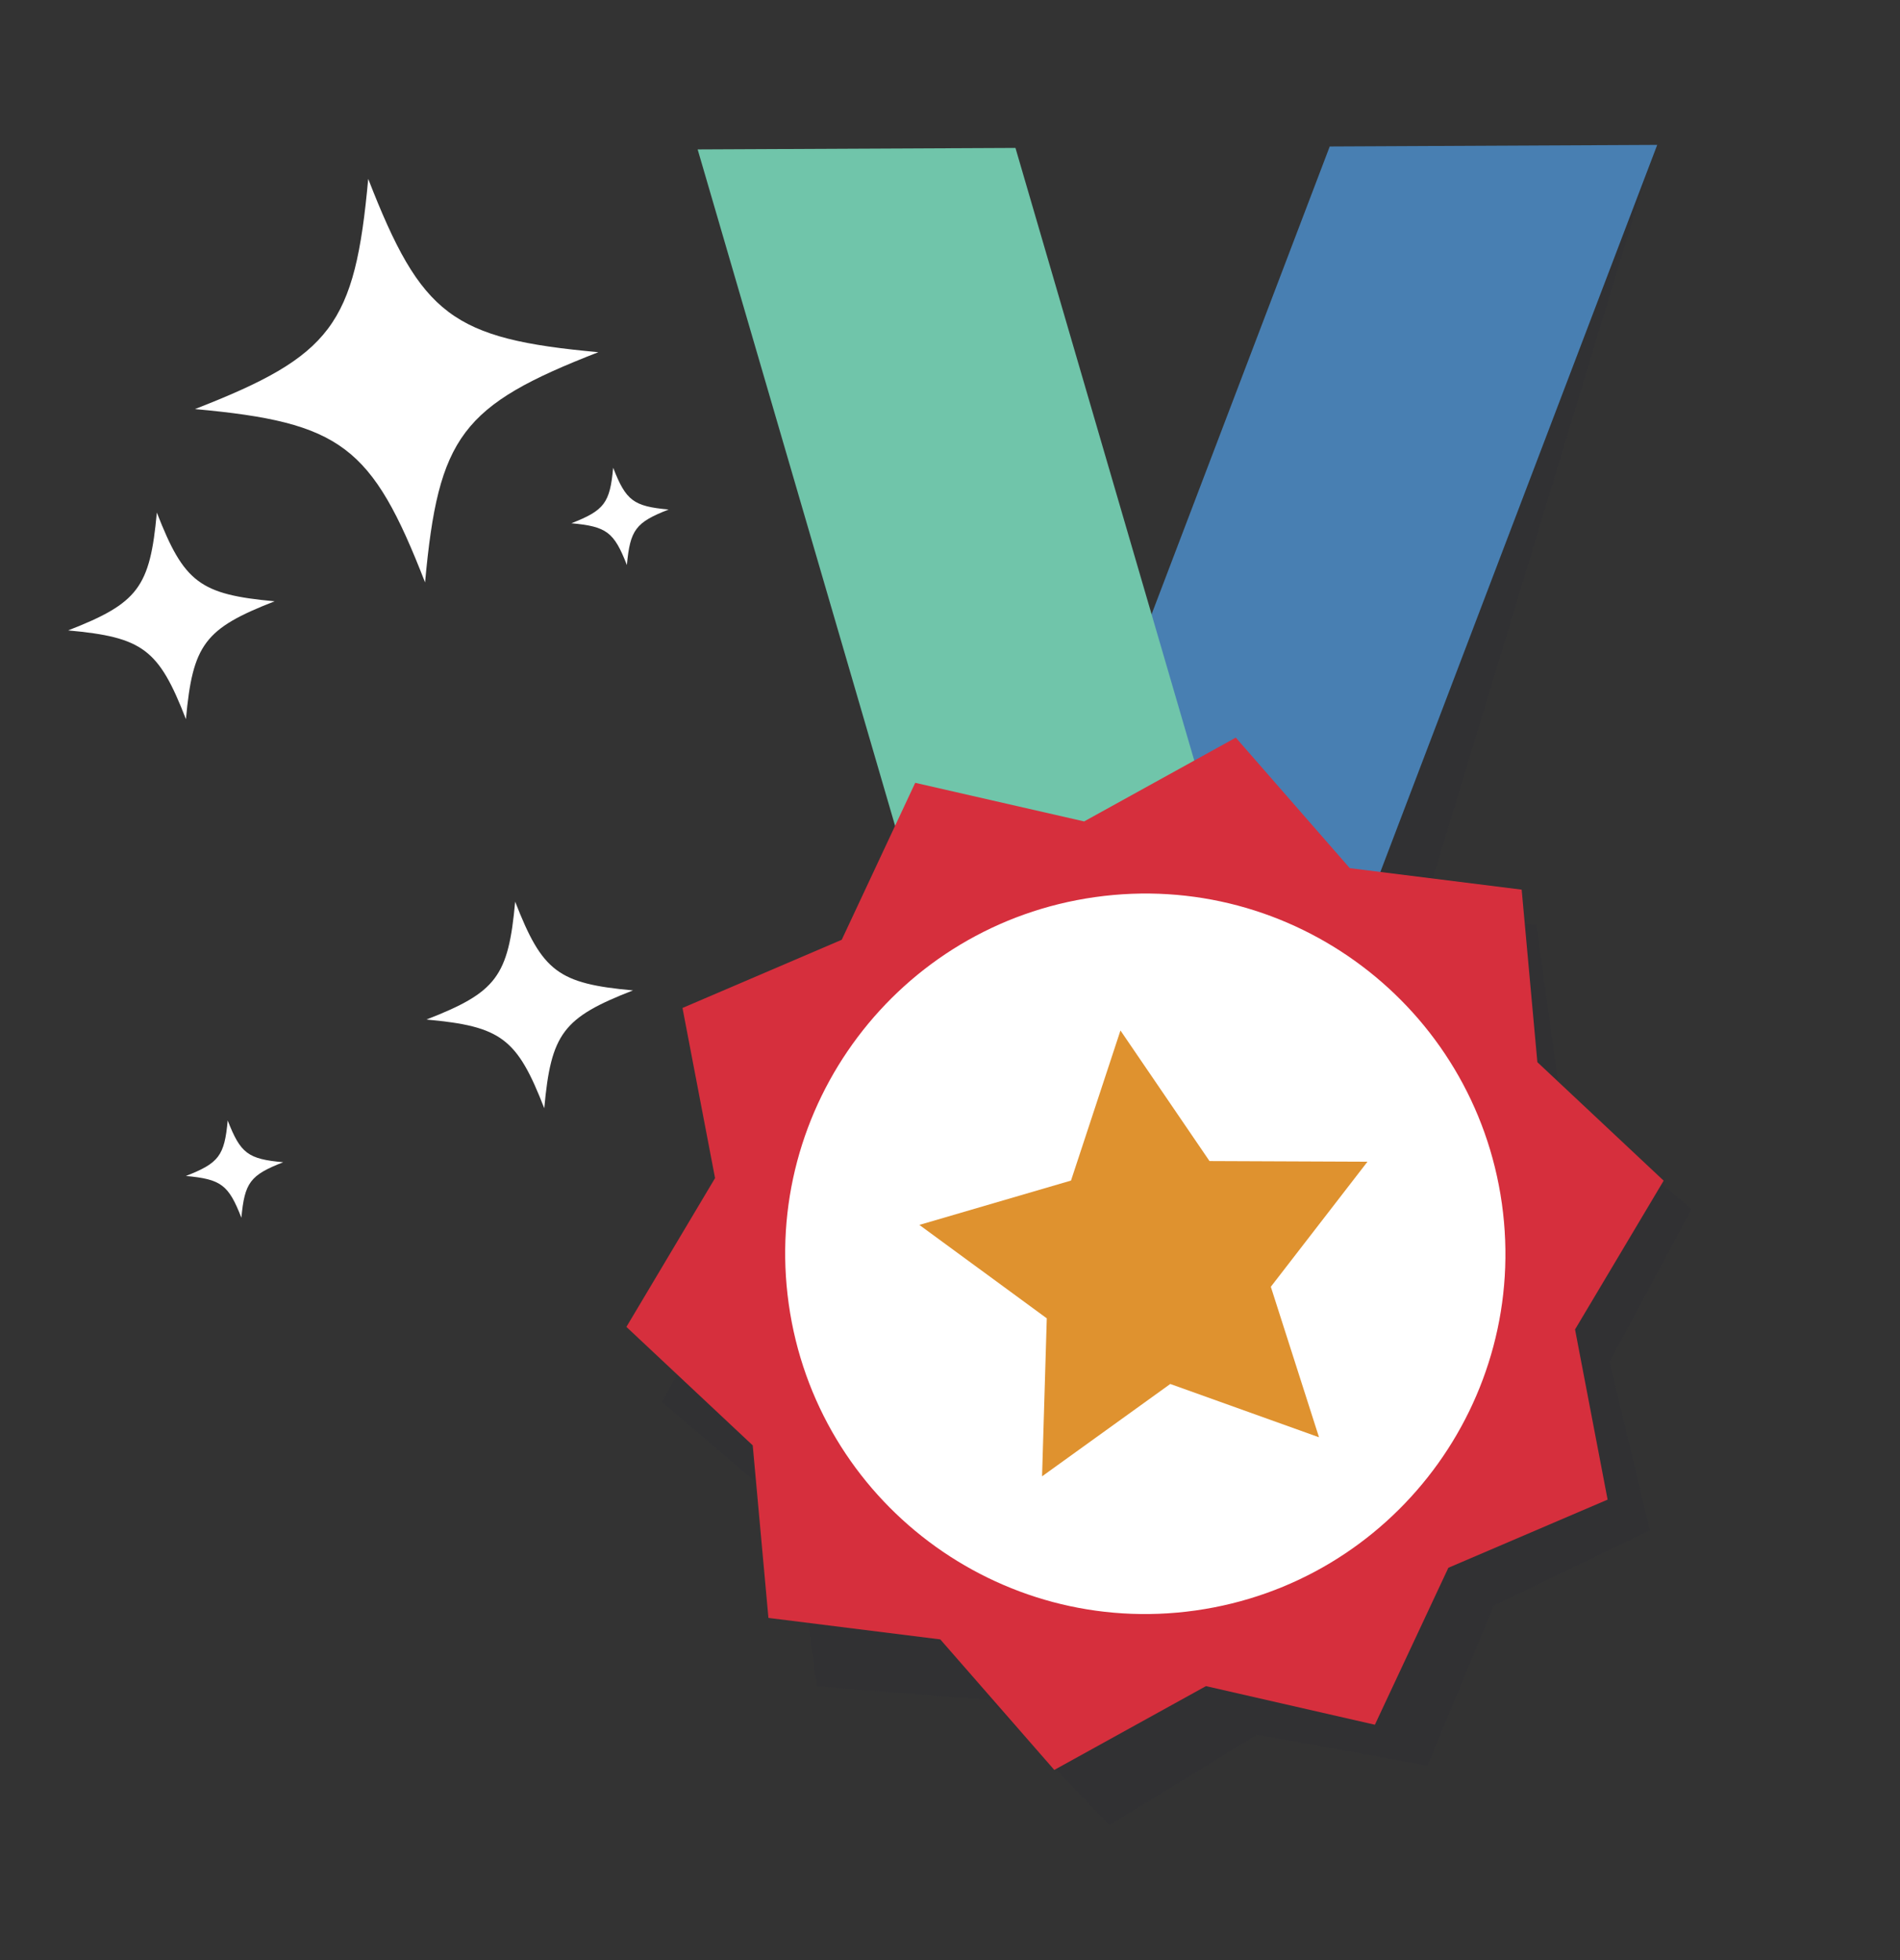
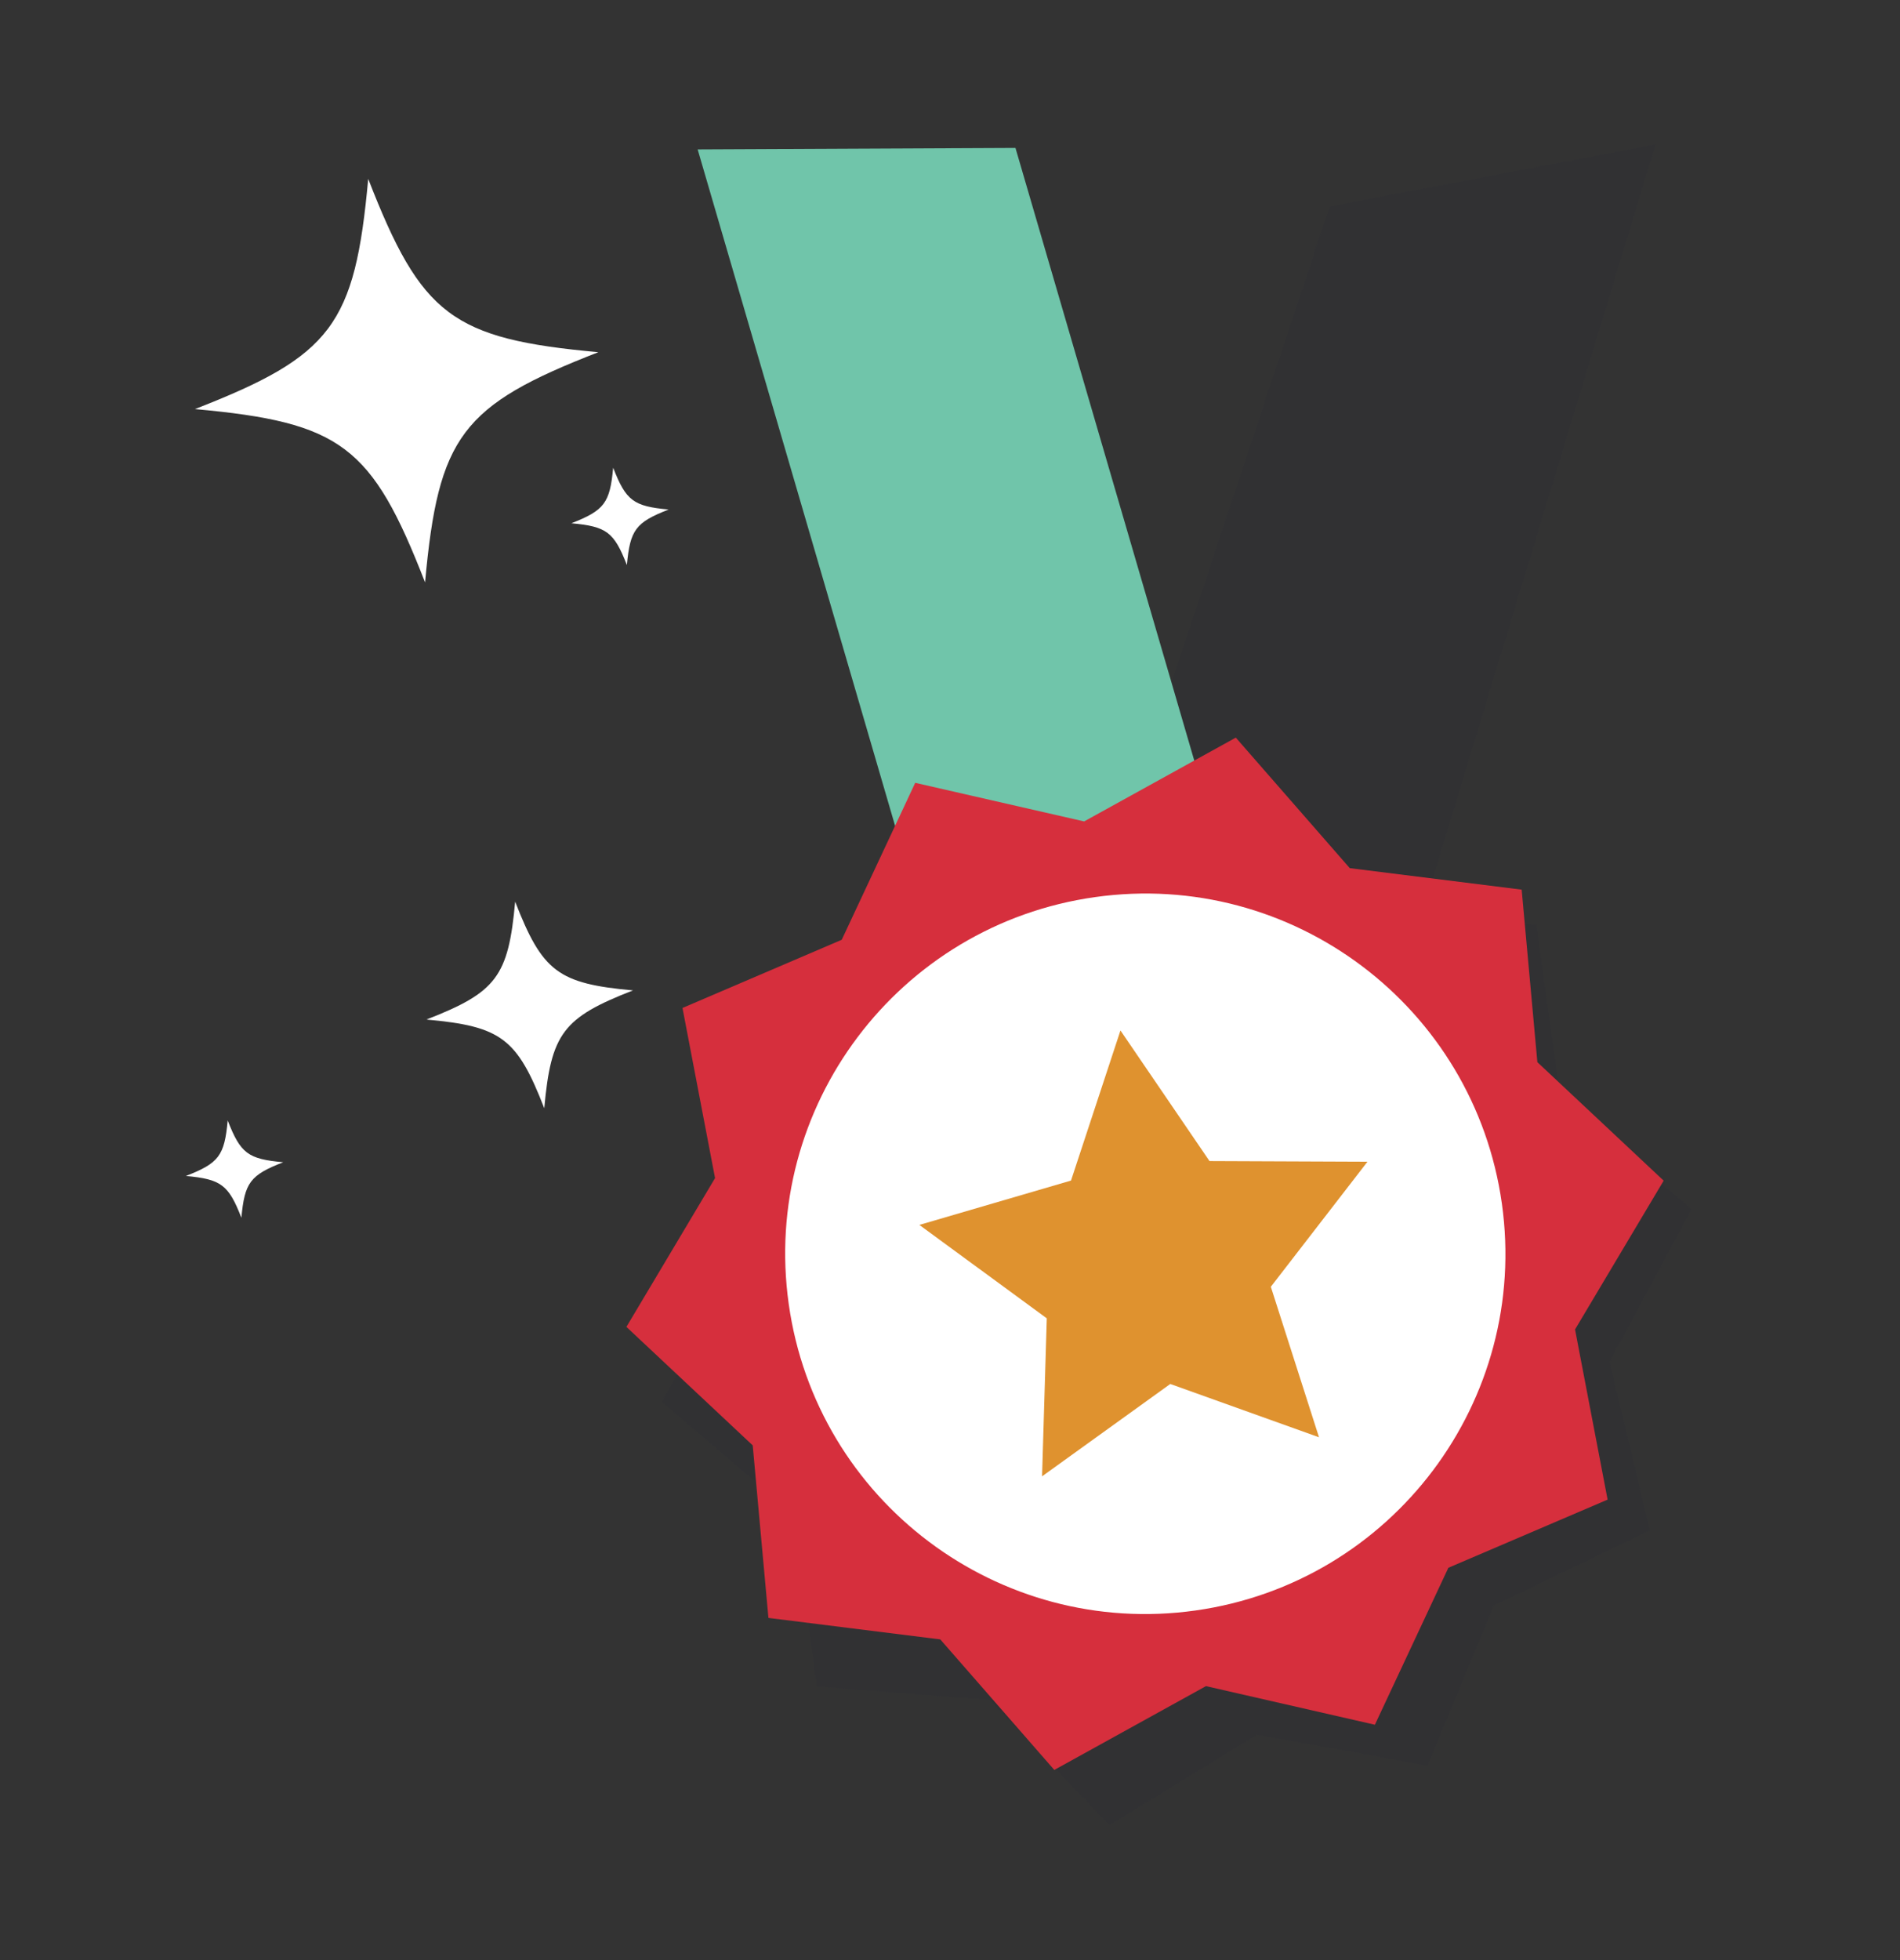
<svg xmlns="http://www.w3.org/2000/svg" width="64" height="66" viewBox="0 0 64 66" fill="none">
  <rect x="0" y="0" width="64" height="66" fill="#333333" stroke="none" />
  <path opacity="0.15" d="M34.62 37.543L44.771 41.096L55.769 4.861L44.789 6.95L34.62 37.543Z" fill="#292938" />
-   <path d="M33.315 35.058L42.931 38.722L55.822 4.879L44.791 4.932L33.315 35.058Z" fill="#487FB2" />
  <path d="M33.332 38.704L43.209 35.82L34.205 4.981L23.5 5.031L33.332 38.704Z" fill="#70C5AA" />
  <path opacity="0.15" d="M56.98 40.717L54.222 45.856L55.577 51.531L50.321 54.066L48.086 59.455L42.344 58.414L37.367 61.462L33.334 57.245L27.517 56.783L26.727 51.002L22.297 47.208L25.055 42.069L23.7 36.394L28.956 33.859L31.191 28.469L36.933 29.511L41.91 26.463L45.944 30.68L51.76 31.142L52.55 36.922L56.98 40.717Z" fill="#292938" />
  <path d="M56.039 39.755L53.054 44.765L54.151 50.495L48.787 52.79L46.312 58.075L40.622 56.775L35.513 59.597L31.673 55.202L25.884 54.478L25.355 48.669L21.1 44.679L24.086 39.669L22.989 33.94L28.353 31.644L30.828 26.359L36.518 27.659L41.627 24.837L45.466 29.232L51.256 29.956L51.785 35.765L56.039 39.755Z" fill="#D62F3D" />
  <path d="M40.271 54.228C46.904 53.293 51.524 47.158 50.589 40.524C49.654 33.891 43.519 29.272 36.886 30.207C30.252 31.142 25.633 37.277 26.568 43.91C27.503 50.543 33.638 55.163 40.271 54.228Z" fill="white" />
  <path d="M37.742 34.698L40.741 39.095L46.062 39.117L42.807 43.328L44.43 48.396L39.42 46.601L35.101 49.711L35.26 44.391L30.968 41.245L36.076 39.752L37.742 34.698Z" fill="#DF922F" />
  <path d="M20.155 11.859C15.548 13.651 14.767 14.688 14.318 19.611C12.526 15.004 11.489 14.224 6.567 13.774C11.173 11.982 11.954 10.945 12.403 6.023C14.195 10.629 15.232 11.41 20.155 11.859Z" fill="white" />
  <path d="M21.321 33.349C18.962 34.267 18.563 34.797 18.333 37.317C17.416 34.959 16.885 34.559 14.365 34.33C16.723 33.412 17.123 32.881 17.353 30.361C18.27 32.719 18.801 33.119 21.321 33.349Z" fill="white" />
-   <path d="M9.251 20.247C6.893 21.165 6.493 21.695 6.263 24.215C5.346 21.857 4.815 21.457 2.295 21.227C4.653 20.309 5.052 19.779 5.283 17.259C6.2 19.617 6.731 20.016 9.251 20.247Z" fill="white" />
  <path d="M22.523 17.157C21.413 17.589 21.225 17.839 21.116 19.026C20.683 17.915 20.434 17.727 19.247 17.619C20.357 17.186 20.545 16.936 20.654 15.75C21.086 16.86 21.336 17.048 22.523 17.157Z" fill="white" />
  <path d="M9.539 39.135C8.428 39.568 8.24 39.817 8.131 41.004C7.699 39.894 7.449 39.706 6.262 39.597C7.373 39.165 7.561 38.915 7.67 37.728C8.102 38.839 8.352 39.027 9.539 39.135Z" fill="white" />
</svg>